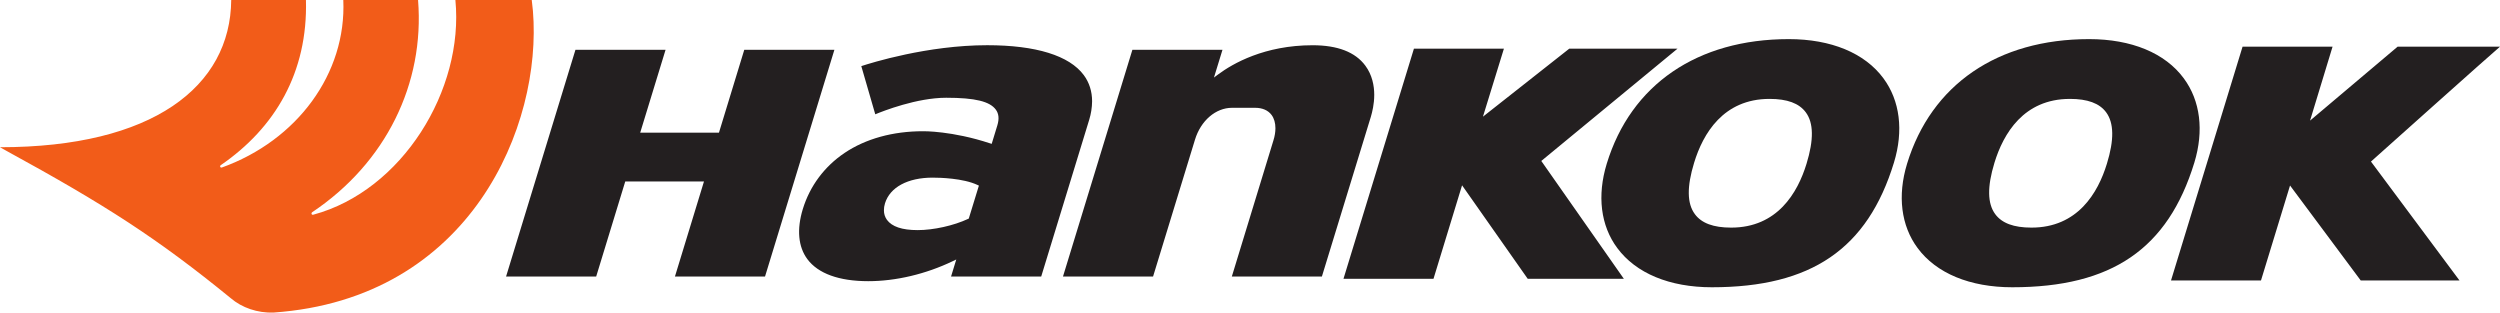
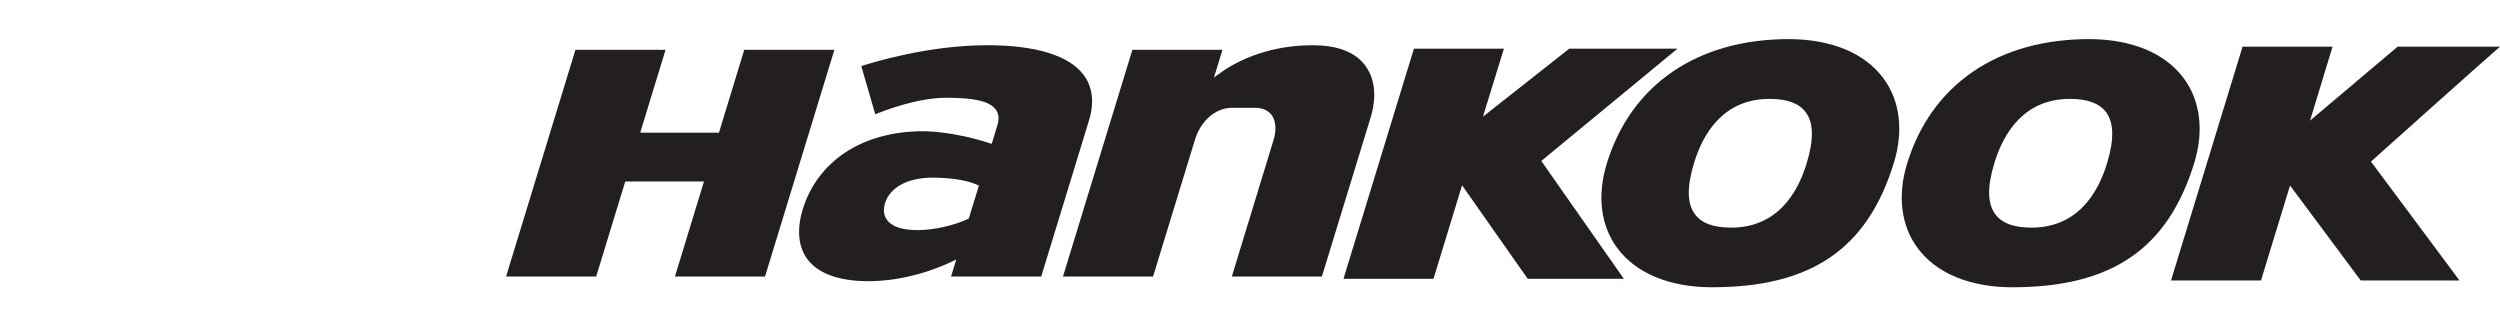
<svg xmlns="http://www.w3.org/2000/svg" id="Ebene_1" viewBox="0 0 2499.12 312.49">
  <defs>
    <style>.cls-1{fill:#231f20;}.cls-2{fill:#f25c19;}</style>
  </defs>
  <path class="cls-1" d="M743.99,49.81c-.68,2.29-25.29,82.82-25.29,82.82h-78.73l25.35-82.82h-90.08s-68.09,222.42-69.35,226.62h90.08c.64-2.3,29.06-95.02,29.06-95.02h78.7l-29.03,95.02h90.06c.72-2.33,68.05-222.38,69.34-226.63h-90.1ZM1217.68,74.42l-4.15,3.1,8.51-27.71h-90.06s-68.03,222.38-69.38,226.63h90.06c.77-2.35,41.91-136.84,41.91-136.84,5.8-19.01,20.72-31.84,37.01-31.84h23.08c7.31,0,13,2.49,16.5,7.19,2.53,3.45,3.82,7.96,3.82,13.21,0,3.78-.65,7.93-2.03,12.32,0,0-36.27,118.61-41.55,135.95h90.03c.77-2.34,48.95-159.72,48.95-159.72,1.36-4.59,3.38-12.66,3.38-21.88s-2.06-19.98-8.91-29.2c-10.02-13.58-27.72-20.4-52.7-20.4-48.1,0-79.86,18.32-94.46,29.19M861,66.1c.84,2.8,13,44.87,13.96,48.16,7.96-3.32,41.69-16.54,70.89-16.54s43.6,3.74,49.59,11.83c3.01,4.07,3.54,9.25,1.54,15.8l-5.63,18.45-1.66-.51c-37.92-12.54-66.79-12.13-67.05-12.1-30.11,0-57.22,7.49-78.37,21.7-20.18,13.61-34.63,32.99-41.73,56.07-6.2,20.35-4.64,37.72,4.55,50.1,10.69,14.41,31.69,22.02,60.84,22.02,27.63,0,57.6-7.09,84.53-20.02l3.48-1.67s-4.2,13.83-5.22,17.06h90.12c.64-2.33,47.97-156.67,47.97-156.67,1.86-6,2.84-12.24,2.91-18.53,0-9.86-2.8-18.68-8.29-26.15-14.48-19.54-47.85-29.9-96.56-29.9-59.64,0-116.09,17.67-125.87,20.9M932.35,177.58c6.87,0,30.41.52,44.88,7.35l1.32.62-10.12,32.97-.68.3c-14.38,6.74-34.59,11.21-50.39,11.21s-25.76-3.53-30.7-10.21c-2.04-2.8-3.1-6.19-3.04-9.65,0-2.17.3-4.49,1.04-6.84,4.94-16.15,22.77-25.76,47.69-25.76M1568.73,48.64c-.84.71-86.31,68-86.31,68l20.96-68h-89.95l-70.43,230.07h89.98c.74-2.29,28.57-93.47,28.57-93.47,0,0,64.67,92.07,65.64,93.47h96.1l-82.54-117.81s129.28-106.61,136.19-112.26h-108.2Z" />
  <path class="cls-1" d="M1606.19,163.63c-9.78,31.96-6.12,61.96,10.51,84.31,18.68,25.27,52.3,39.22,94.56,39.22,99.5,0,155.63-38.42,182-124.55,9.8-31.97,6.06-61.92-10.48-84.3-18.64-25.29-52.33-39.21-94.59-39.21-91.47,0-157.82,45.42-182,124.51M1694.27,214.06c-7.87-10.57-8.09-27.38-.74-51.39,8.87-29.09,29.19-63.81,75.38-63.81,17.71,0,29.54,4.36,36.24,13.42,7.86,10.57,8.1,27.44.75,51.39-8.91,29.14-29.21,63.86-75.38,63.86-17.67,0-29.56-4.4-36.25-13.46M1906.41,163.63c-9.77,31.96-6.05,61.96,10.51,84.31,18.67,25.27,52.3,39.22,94.63,39.22,99.49,0,155.63-38.42,182-124.55,9.77-31.97,6.02-61.92-10.54-84.3-18.65-25.29-52.24-39.21-94.63-39.21-91.42,0-157.76,45.42-181.97,124.51M2069.13,98.86c17.7,0,29.59,4.36,36.28,13.42,7.82,10.6,8.13,27.44.74,51.39-8.91,29.14-29.21,63.86-75.41,63.86-17.7,0-29.53-4.4-36.22-13.46-7.84-10.57-8.09-27.41-.77-51.39,8.91-29.09,29.21-63.81,75.38-63.81M2396.8,46.64l-87.57,73.94,22.51-73.94h-89.97s-70.23,229.46-71.52,233.72h89.94c.73-2.33,29.04-94.92,29.04-94.92,0,0,69.61,93.66,70.65,94.91h98.74c-3.87-5.12-88.49-118.84-88.49-118.84,0,0,122.09-109.2,129.01-114.88h-102.32Z" />
-   <path class="cls-2" d="M532.75,11.03l-1.19-11.03h-76.33c8.79,90.12-53.4,190.64-141.93,214.59-.07.02-.13.02-.19.05-.49.12-1.61.19-1.71-1.14-.08-.47.13-.93.52-1.19h-.07C385.68,163.01,424.62,83.62,417.91,0h-74.73c3.23,73.47-46.04,140.31-121.45,167.47-.49.08-1.58.15-1.71-1.14-.07-.49.24-.87.54-1.11h-.03C274.99,127.9,307.81,72.4,305.84,0h-74.7c-.74,86.69-78.63,147.18-231.14,147.18,2.17,1.19,4.3,2.41,6.42,3.61,99.23,54.23,150.98,87.57,224.2,147.24,11.28,9.69,26.95,14.97,42.74,14.42,197.62-13.8,268.76-187.16,259.39-301.42" />
</svg>